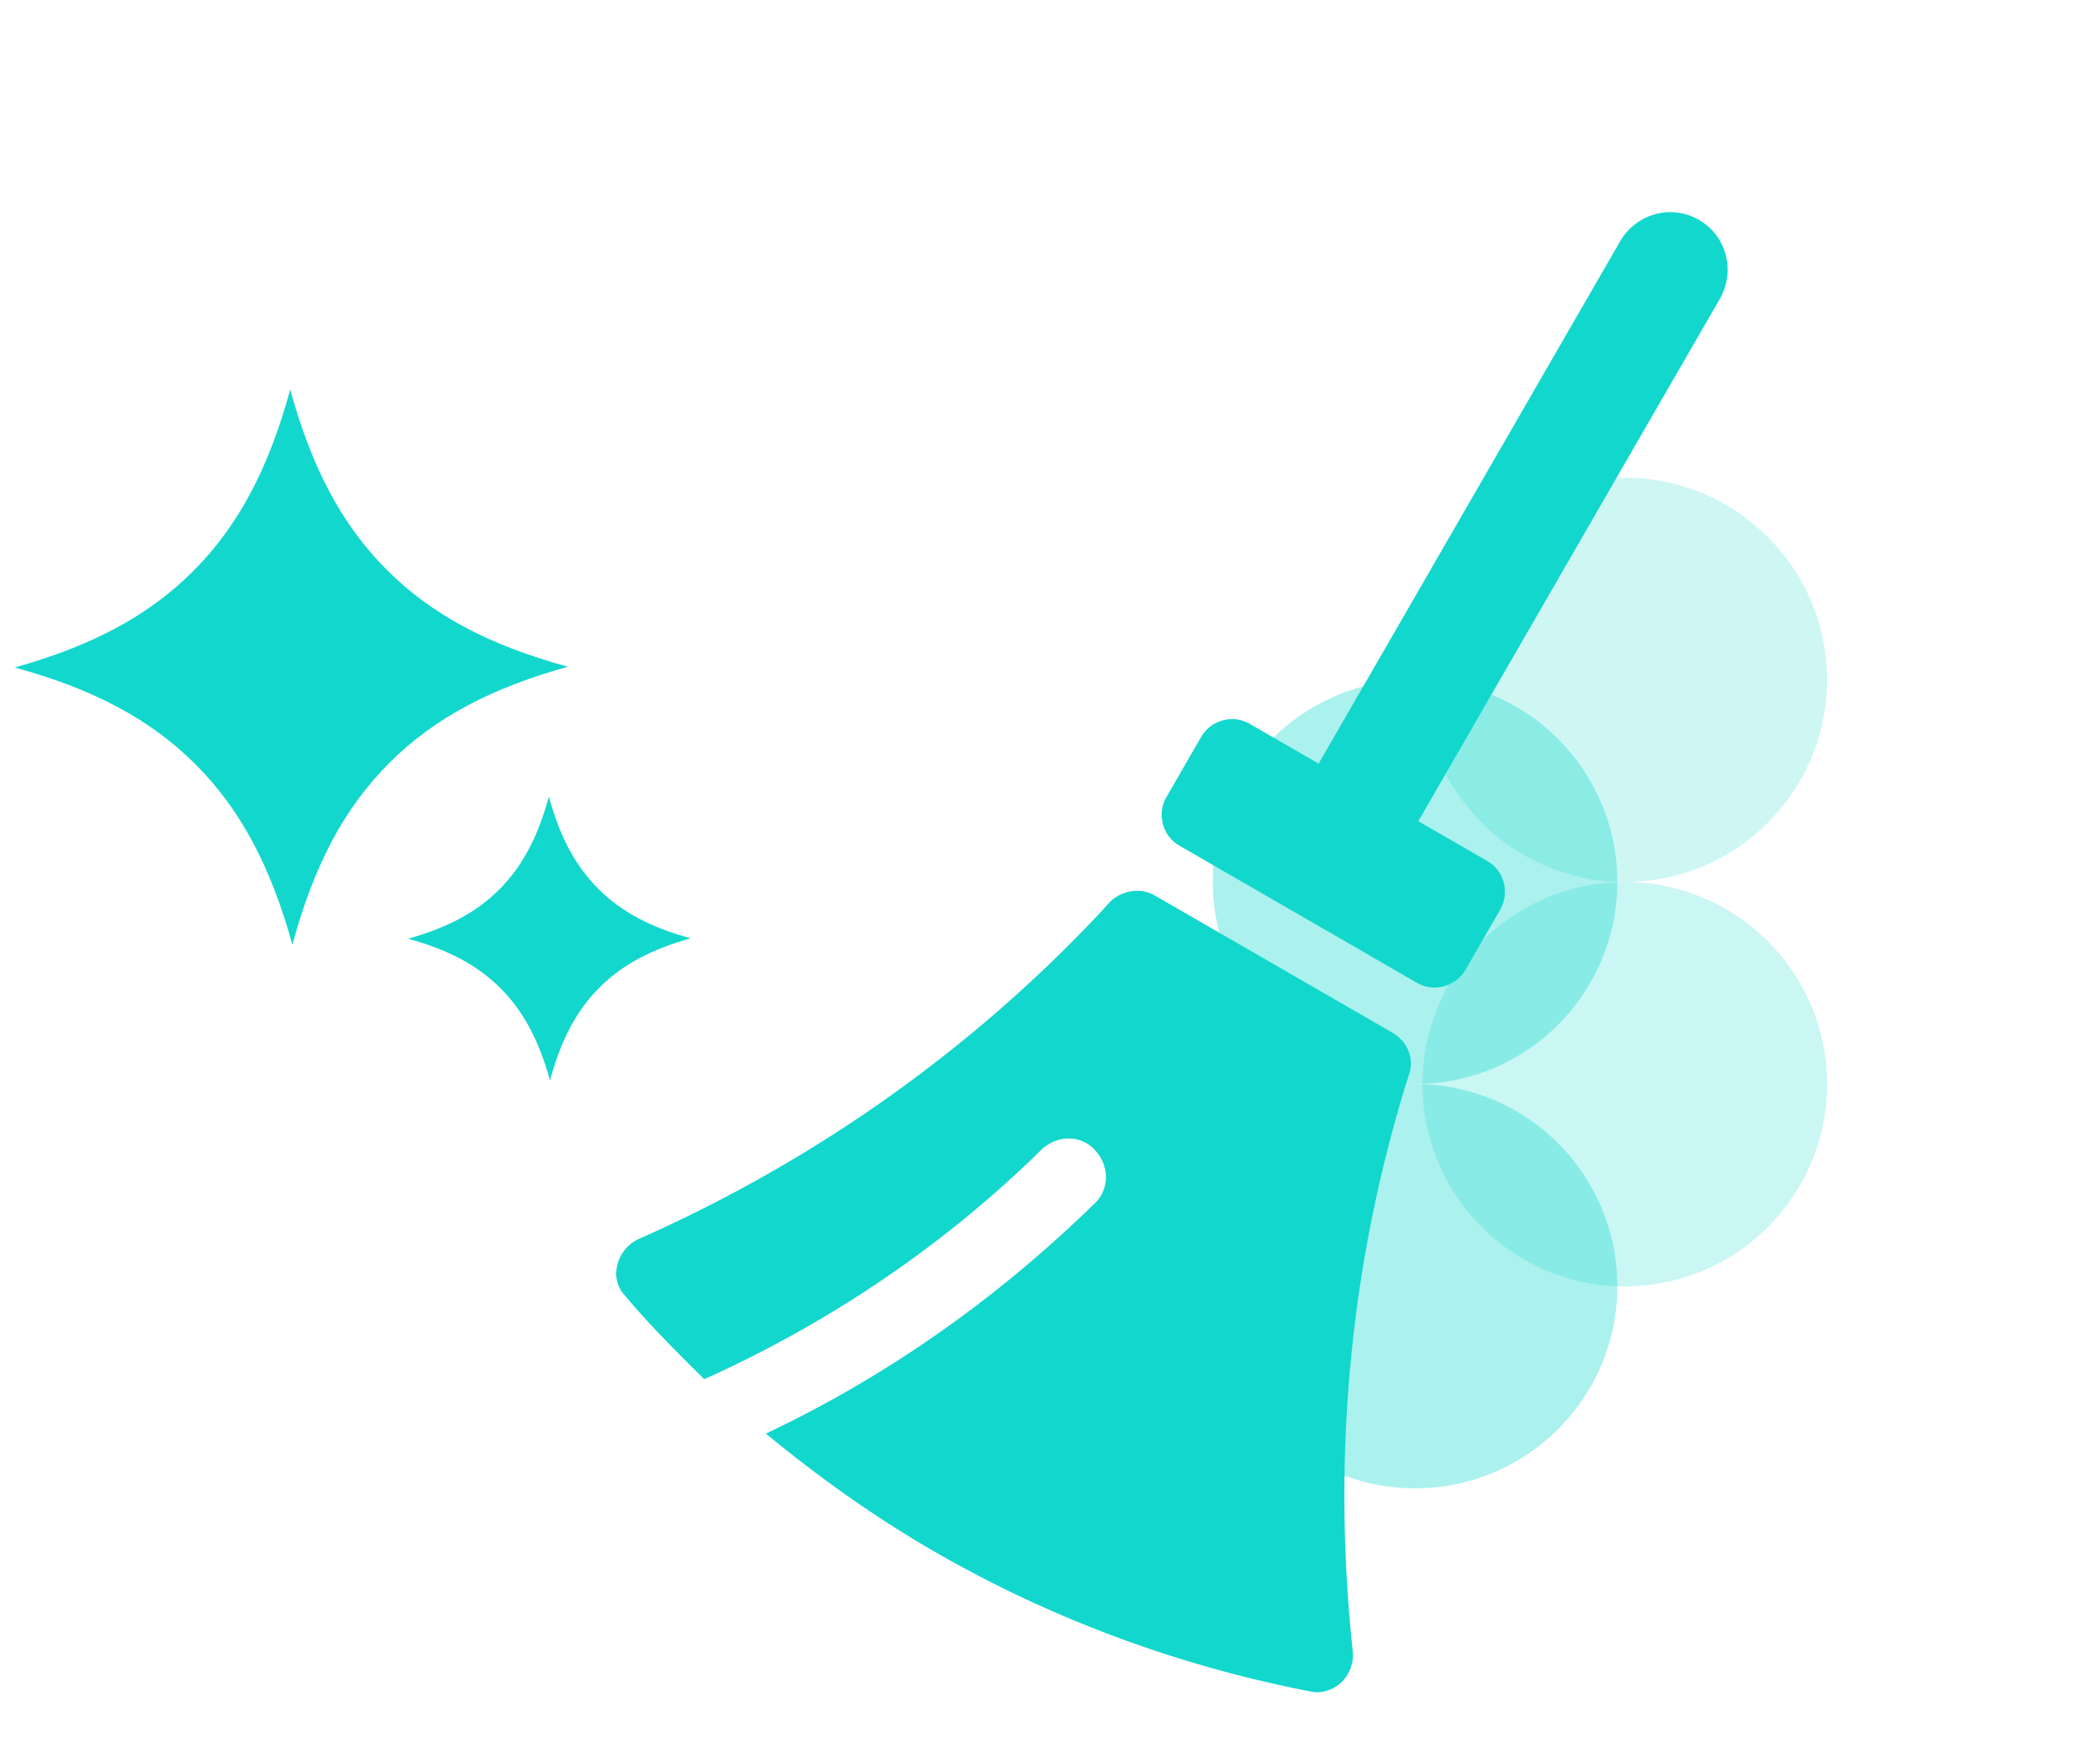
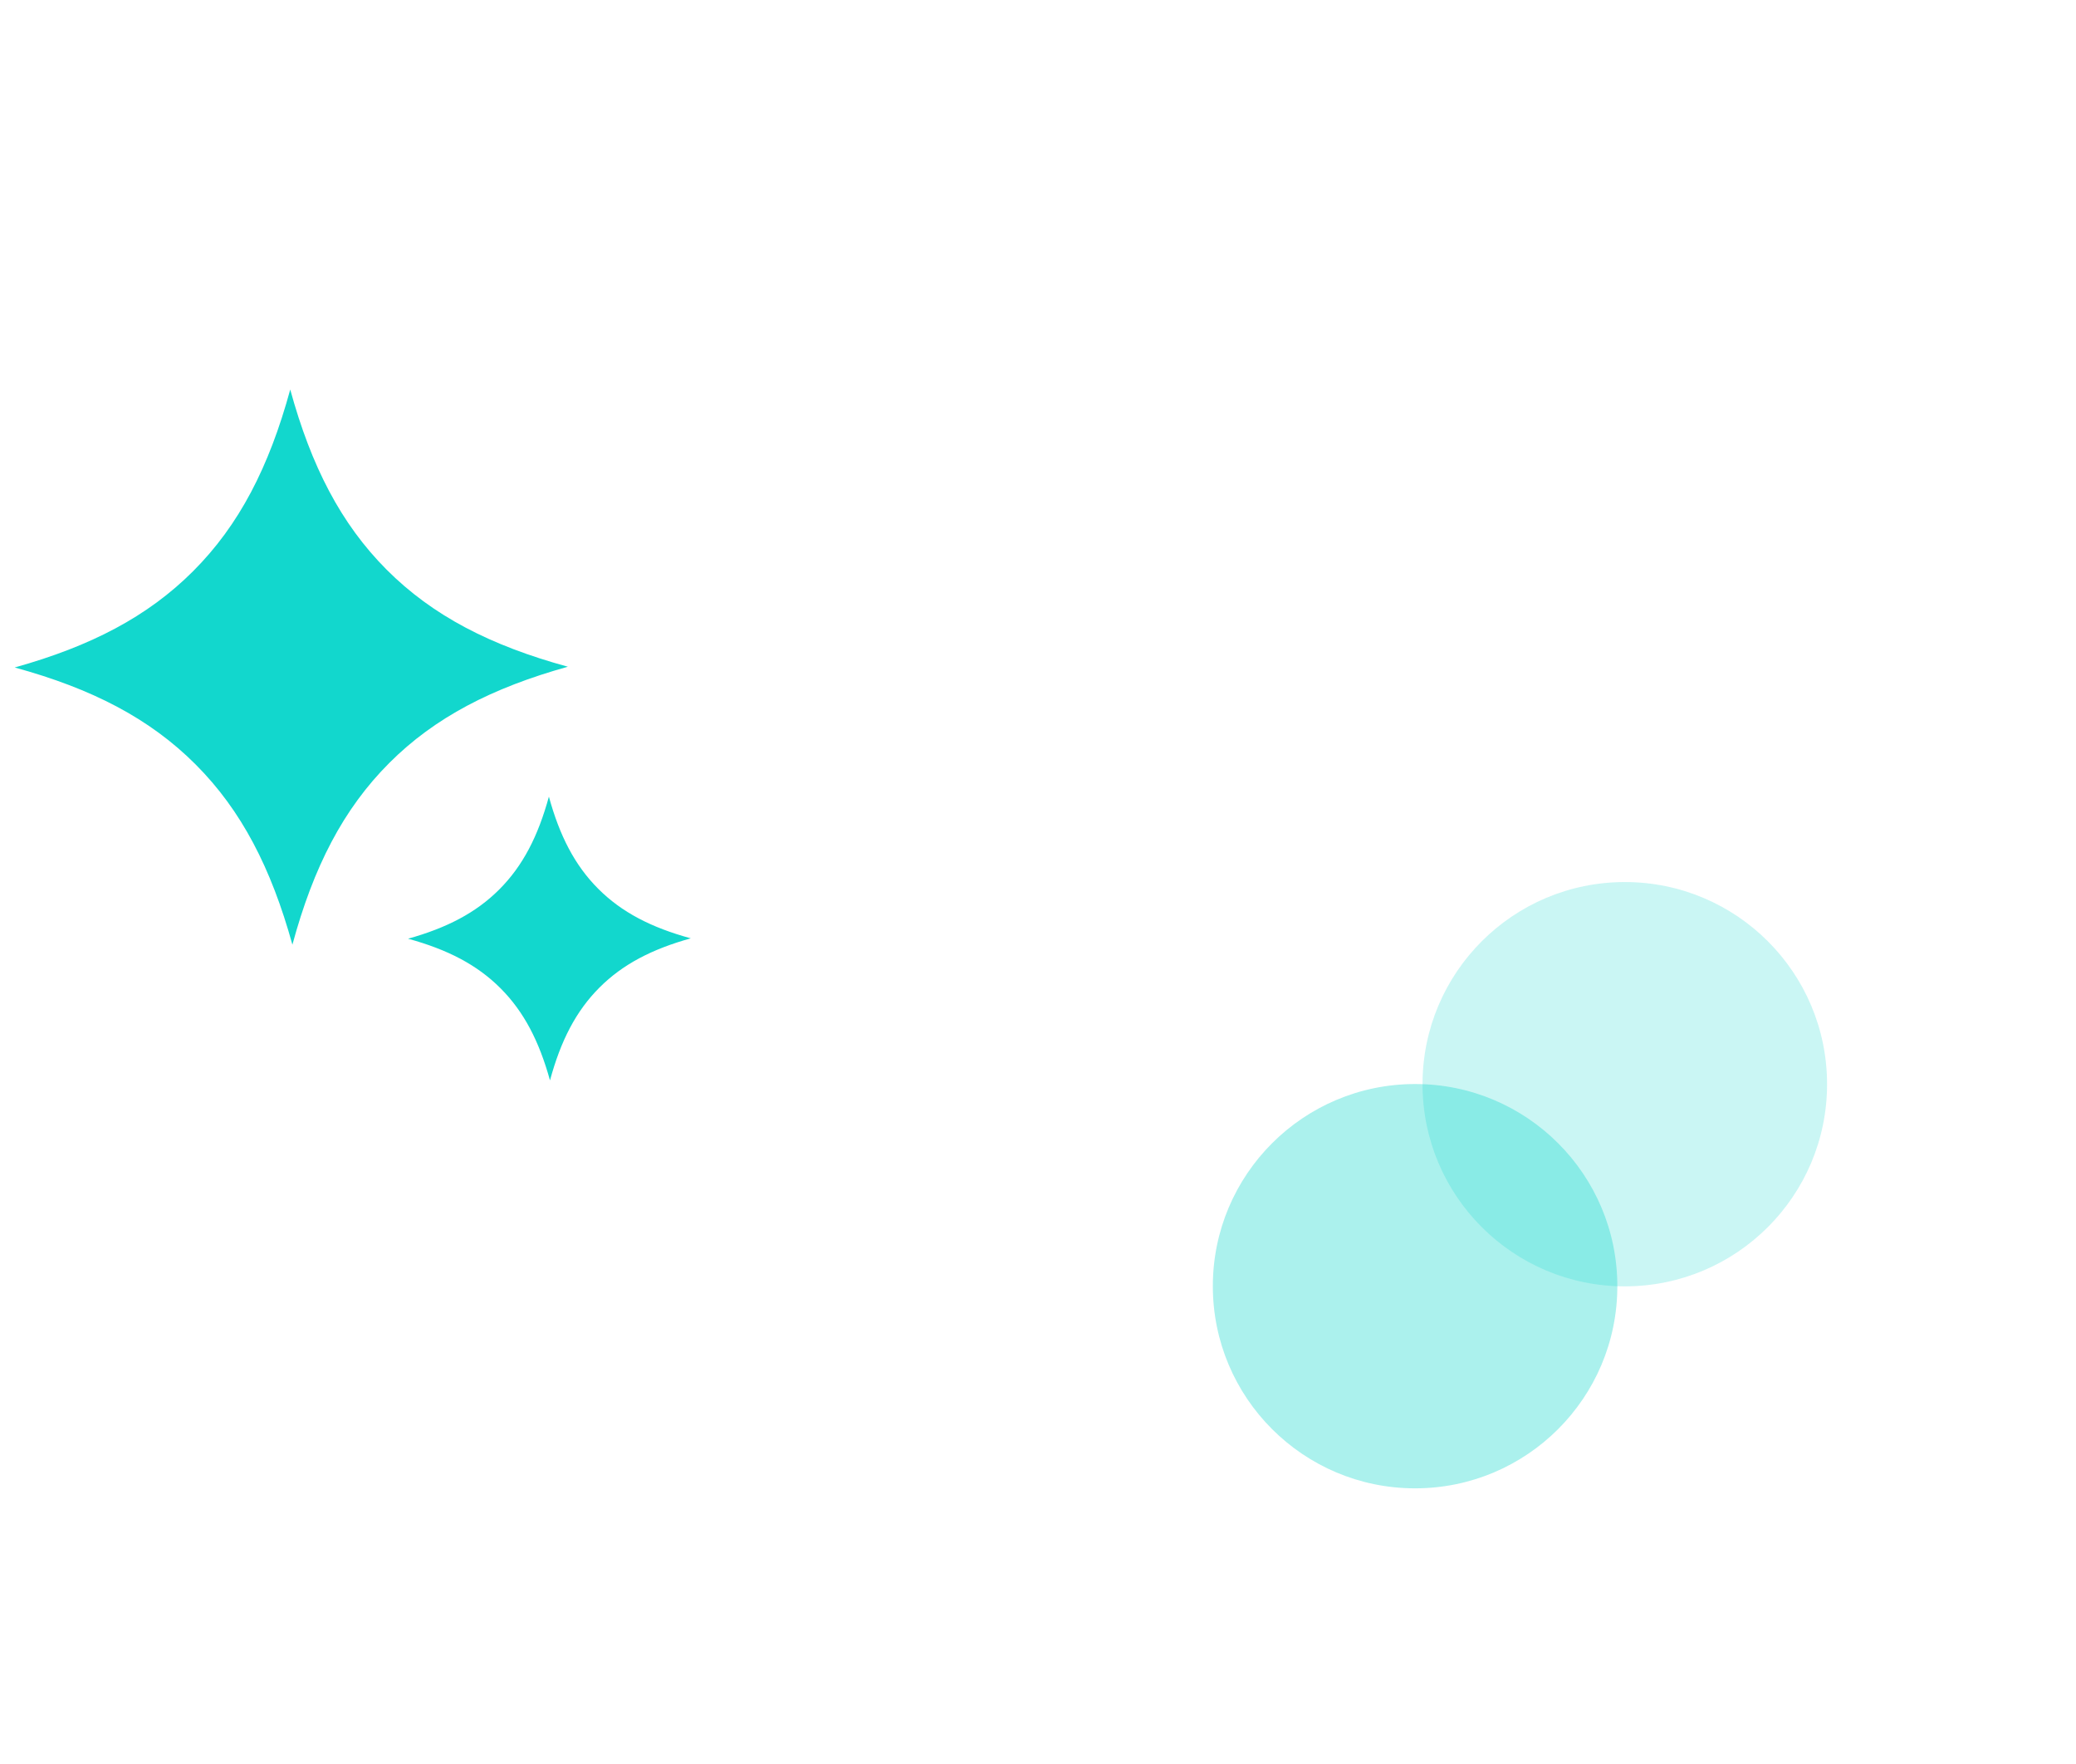
<svg xmlns="http://www.w3.org/2000/svg" width="113" height="96">
  <g fill="#12D7CD" fill-rule="evenodd">
-     <path d="M88.034 47.995c0 6.076-4.928 11.002-11.007 11.002-6.08 0-11.01-4.926-11.01-11.002 0-6.077 4.93-11.002 11.01-11.002s11.007 4.925 11.007 11.002" opacity=".353" />
-     <path d="M99.45 37.002c0 6.077-4.929 11.002-11.009 11.002s-11.01-4.925-11.01-11.002c0-6.077 4.93-11.002 11.01-11.002S99.45 30.925 99.45 37.002" opacity=".204" />
    <path d="M99.45 59.007c0 6.077-4.929 11.002-11.009 11.002s-11.01-4.925-11.01-11.002c0-6.076 4.93-11.002 11.01-11.002S99.45 52.931 99.45 59.007" opacity=".22" />
    <path d="M88.034 70c0 6.077-4.928 11.002-11.007 11.002-6.08 0-11.01-4.925-11.01-11.002 0-6.077 4.93-11.002 11.01-11.002S88.034 63.923 88.034 70" opacity=".353" />
-     <path d="M73.64 89.926c-1.116-10.357-.225-20.68 2.814-30.682l.246-.778c.29-.854-.084-1.786-.92-2.269l-12.924-7.461c-.76-.44-1.754-.298-2.424.337l-.55.603c-7.1 7.556-15.638 13.566-25.165 17.778a2.1 2.1 0 00-1.114 1.401 1.747 1.747 0 00.445 1.689c1.318 1.579 2.801 3.048 4.284 4.518 6.571-2.954 12.66-7.004 17.905-12.052l.462-.45c.88-.82 2.178-.787 2.913.047.812.877.768 2.181-.067 2.926l-.462.449c-5.202 4.971-10.974 9-17.393 12.041 2.883 2.38 5.9 4.53 9.168 6.418 6.31 3.643 13.24 6.212 20.44 7.61.621.153 1.267-.087 1.685-.46.462-.448.696-1.03.657-1.665zm-9.46-43.912l12.962 7.483c.904.523 2.098.196 2.626-.718l1.891-3.276c.528-.915.214-2.111-.69-2.634L77.2 44.694l16.406-28.417c.88-1.524.378-3.439-1.13-4.309-1.506-.87-3.416-.347-4.296 1.176L71.775 41.561l-3.768-2.175c-.904-.522-2.098-.195-2.626.719L63.49 43.38c-.528.914-.214 2.11.69 2.633z" fill-rule="nonzero" />
    <path d="M37.6 51.068c-2.152-.588-3.763-1.418-5.043-2.702-1.27-1.274-2.095-2.875-2.68-5.009-.59 2.157-1.42 3.771-2.704 5.055-1.264 1.264-2.85 2.087-4.962 2.677 2.147.588 3.757 1.417 5.038 2.702 1.27 1.273 2.097 2.875 2.688 5.009.584-2.157 1.412-3.773 2.697-5.057 1.263-1.263 2.851-2.086 4.966-2.675m-6.69-14.782c-4.21-1.15-7.363-2.774-9.868-5.285-2.486-2.494-4.1-5.627-5.244-9.801-1.154 4.22-2.777 7.378-5.29 9.89C8.035 33.562 4.932 35.174.8 36.327c4.202 1.15 7.35 2.774 9.856 5.286 2.486 2.492 4.104 5.627 5.26 9.801 1.143-4.22 2.762-7.38 5.278-9.895 2.47-2.47 5.578-4.08 9.715-5.233" />
  </g>
</svg>